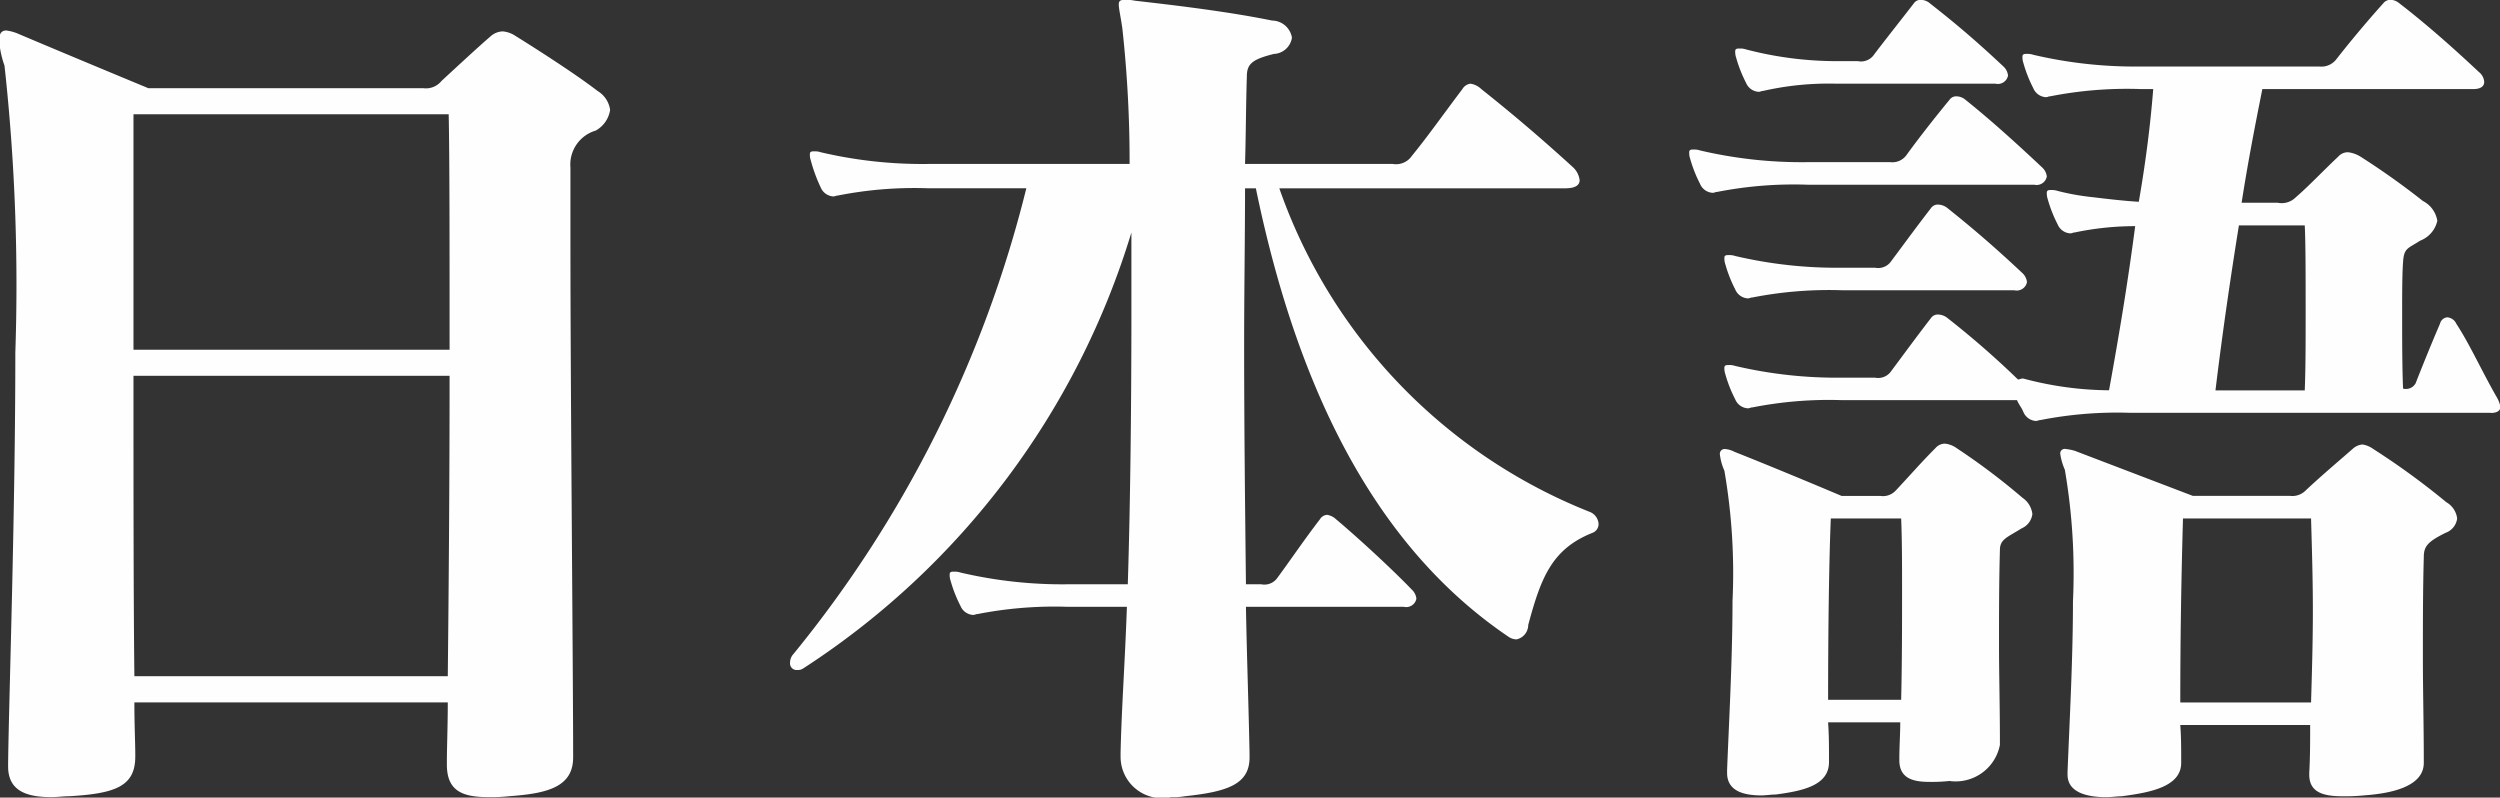
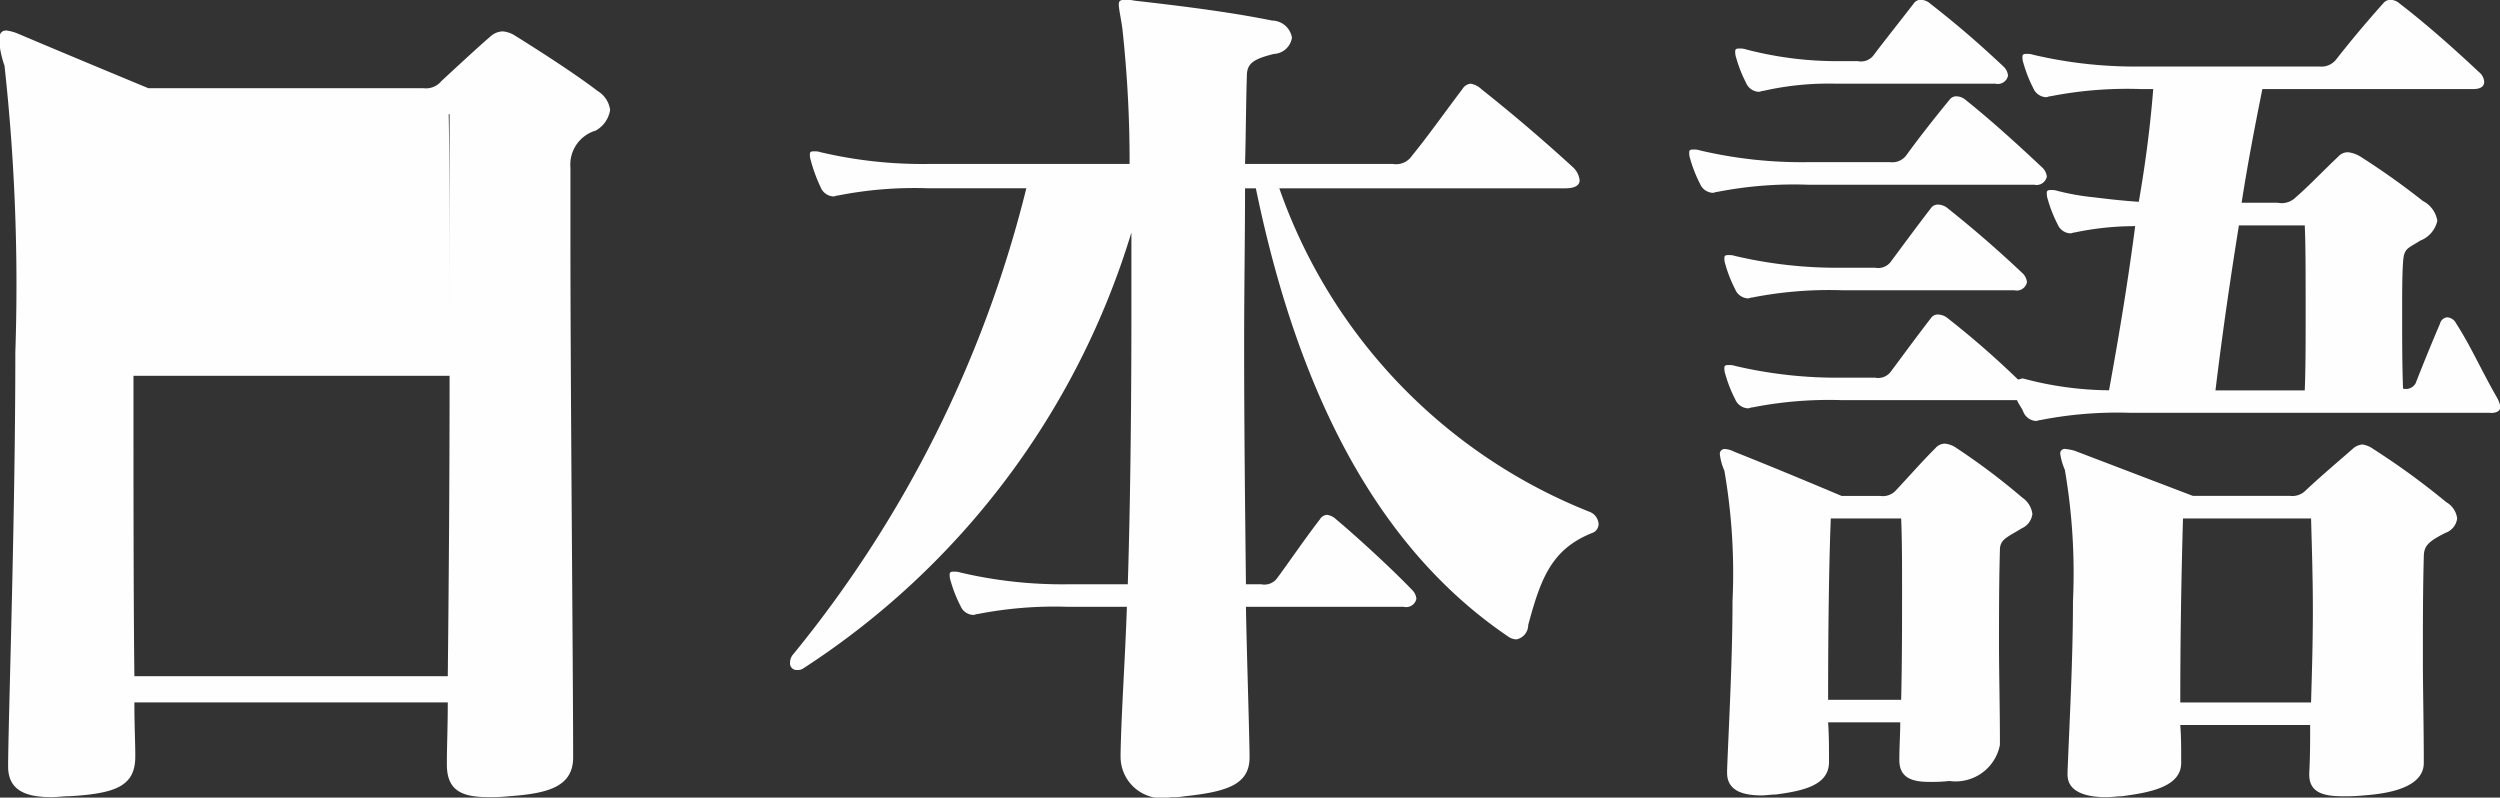
<svg xmlns="http://www.w3.org/2000/svg" width="55.44" height="17.688" viewBox="0 0 55.44 17.688">
  <rect x="0" y="0" width="55.44" height="17.688" fill="#333333" stroke="none" />
  <defs>
    <style>
      .cls-1 {
        fill: #fffefe;
        fill-rule: evenodd;
      }
    </style>
  </defs>
-   <path id="btn_japanese.svg" class="cls-1" d="M1227.94,116.99c0,2.381-.02,4.821-0.04,6.662h-6.95c-0.02-1.761-.02-4.241-0.02-6.662h7.01Zm-0.02-5.8c0.02,0.9.02,2.941,0.02,5.221h-7.01v-5.221h6.99Zm2.76,14.223c0-1.8-.06-8.122-0.06-11.4v-1.641a0.785,0.785,0,0,1,.56-0.82,0.63,0.63,0,0,0,.32-0.46,0.584,0.584,0,0,0-.28-0.42c-0.44-.34-1.24-0.86-1.82-1.22a0.6,0.6,0,0,0-.28-0.1,0.421,0.421,0,0,0-.26.1c-0.28.24-.84,0.76-1.1,1a0.442,0.442,0,0,1-.4.16h-6.1s-1.69-.7-2.87-1.2a1.018,1.018,0,0,0-.28-0.08c-0.1,0-.16.06-0.16,0.22a2.156,2.156,0,0,0,.12.56,44.7,44.7,0,0,1,.24,6.361c0,3.561-.14,7.582-0.16,9.1v0.08c0,0.56.44,0.68,0.96,0.68,0.14,0,.26-0.02.4-0.02,1.02-.06,1.46-0.22,1.46-0.88v-0.04c0-.26-0.02-0.66-0.02-1.16h6.95c0,0.54-.02.98-0.02,1.32v0.06c0,0.58.34,0.72,0.92,0.72a3.7,3.7,0,0,0,.46-0.02c0.84-.06,1.42-0.2,1.42-0.86v-0.04Zm18.42-3.3a0.231,0.231,0,0,0,.28-0.18,0.318,0.318,0,0,0-.1-0.2c-0.52-.54-1.32-1.26-1.68-1.56a0.373,0.373,0,0,0-.2-0.1,0.2,0.2,0,0,0-.16.1c-0.34.44-.72,1-0.96,1.32a0.35,0.35,0,0,1-.34.12h-0.34c-0.02-1.78-.04-3.58-0.04-5.3,0-1.22.02-2.38,0.02-3.481h0.24c0.98,4.761,2.82,8.062,5.6,9.943a0.323,0.323,0,0,0,.18.06,0.328,0.328,0,0,0,.26-0.32c0.28-1.041.52-1.681,1.42-2.041a0.208,0.208,0,0,0,.14-0.2,0.308,0.308,0,0,0-.18-0.26,11.958,11.958,0,0,1-6.9-7.182h6.34c0.24,0,.32-0.08.32-0.18a0.47,0.47,0,0,0-.14-0.28c-0.7-.64-1.36-1.2-2.04-1.74a0.44,0.44,0,0,0-.24-0.12,0.242,0.242,0,0,0-.18.12c-0.38.5-.76,1.04-1.12,1.48a0.423,0.423,0,0,1-.42.18h-3.28c0.02-.68.02-1.34,0.04-1.94,0-.28.12-0.38,0.6-0.5a0.423,0.423,0,0,0,.4-0.36,0.452,0.452,0,0,0-.44-0.38c-0.98-.2-2.16-0.34-3.04-0.44a0.981,0.981,0,0,0-.22-0.02c-0.1,0-.14.02-0.14,0.1,0,0.1.04,0.26,0.08,0.54a27.182,27.182,0,0,1,.16,3h-4.47a9.864,9.864,0,0,1-2.38-.26,0.39,0.39,0,0,0-.14-0.02h-0.02c-0.06,0-.08.02-0.08,0.06a0.39,0.39,0,0,0,.02.14,3.448,3.448,0,0,0,.22.6,0.323,0.323,0,0,0,.28.2c0.04,0,.06-0.02.1-0.02a8.742,8.742,0,0,1,2-.161h2.18a26.3,26.3,0,0,1-5.16,10.323,0.287,0.287,0,0,0-.08.2,0.147,0.147,0,0,0,.16.16,0.216,0.216,0,0,0,.14-0.04,17.6,17.6,0,0,0,7.27-9.662v1.72c0,1.96-.02,4.181-0.08,6.081h-1.32a9.892,9.892,0,0,1-2.39-.26,0.39,0.39,0,0,0-.14-0.02h-0.02c-0.06,0-.08.02-0.08,0.06a0.39,0.39,0,0,0,.02.14,2.972,2.972,0,0,0,.22.56,0.322,0.322,0,0,0,.28.2c0.04,0,.06-0.02.1-0.02a8.851,8.851,0,0,1,2.01-.16h1.3c-0.04,1.181-.12,2.281-0.14,3.241v0.08a0.918,0.918,0,0,0,1.12.9,1.514,1.514,0,0,0,.3-0.02c0.94-.1,1.44-0.26,1.44-0.86v-0.08c-0.02-1.06-.06-2.16-0.08-3.261h3.5Zm17.22,2.121q0-2.01.06-4.081h2.84c0.02,0.7.04,1.36,0.04,2.04s-0.02,1.361-.04,2.041h-2.9Zm5.4,1.3c0-.8-0.02-1.56-0.02-2.28,0-.78,0-1.521.02-2.241,0-.24.08-0.34,0.48-0.54a0.391,0.391,0,0,0,.26-0.32,0.484,0.484,0,0,0-.24-0.36,16.572,16.572,0,0,0-1.62-1.18,0.554,0.554,0,0,0-.24-0.1,0.365,0.365,0,0,0-.22.1c-0.32.28-.7,0.6-1.04,0.92a0.412,0.412,0,0,1-.34.12h-2.16l-2.62-1a1.151,1.151,0,0,0-.2-0.04,0.1,0.1,0,0,0-.12.12,1.351,1.351,0,0,0,.1.34,13.542,13.542,0,0,1,.18,2.92c0,1.3-.08,2.741-0.12,3.781v0.06c0,0.4.44,0.5,0.86,0.5,0.12,0,.24-0.02.34-0.02,0.6-.08,1.32-0.2,1.32-0.74v-0.04c0-.28,0-0.54-0.02-0.8h2.88c0,0.34,0,.72-0.02,1.06v0.04c0,0.4.32,0.48,0.74,0.48a4.186,4.186,0,0,0,.48-0.02c0.56-.04,1.32-0.18,1.32-0.72v-0.04Zm-13.21-1.36c0-1.48.02-3.081,0.06-4.021h1.56c0.02,0.48.02,1.02,0.02,1.58,0,0.761,0,1.6-.02,2.441h-1.62Zm3.81,0.94c0-.8-0.02-1.5-0.02-2.16,0-.721,0-1.381.02-2.1,0-.24.16-0.28,0.48-0.48a0.4,0.4,0,0,0,.24-0.32,0.511,0.511,0,0,0-.22-0.36,14.681,14.681,0,0,0-1.46-1.1,0.533,0.533,0,0,0-.26-0.1,0.281,0.281,0,0,0-.21.1c-0.32.32-.56,0.6-0.88,0.94a0.386,0.386,0,0,1-.34.12h-0.86s-1.32-.56-2.38-0.98a0.53,0.53,0,0,0-.2-0.06,0.106,0.106,0,0,0-.12.12,1.241,1.241,0,0,0,.1.36,13.321,13.321,0,0,1,.18,2.9c0,1.281-.08,2.7-0.12,3.741v0.06c0,0.4.36,0.5,0.76,0.5,0.1,0,.22-0.02.32-0.02,0.6-.08,1.18-0.2,1.18-0.72v-0.06c0-.26,0-0.54-0.02-0.82h1.6c0,0.26-.02.54-0.02,0.8v0.04c0,0.4.3,0.48,0.66,0.48a3.542,3.542,0,0,0,.45-0.02,1,1,0,0,0,1.12-.8v-0.06Zm4.78-7.8c0.16-1.32.34-2.54,0.52-3.66h1.46c0.02,0.38.02,1.16,0.02,1.98,0,0.58,0,1.2-.02,1.68h-1.98Zm6.1,0.5c0.16,0,.22-0.06.22-0.14a0.764,0.764,0,0,0-.1-0.241c-0.34-.6-0.58-1.14-0.88-1.6a0.241,0.241,0,0,0-.2-0.14,0.182,0.182,0,0,0-.16.14q-0.27.63-.54,1.32a0.243,0.243,0,0,1-.28.12c-0.02-.52-0.02-1.12-0.02-1.64,0-.46,0-0.88.02-1.16,0.02-.32.1-0.3,0.38-0.48a0.617,0.617,0,0,0,.38-0.44,0.6,0.6,0,0,0-.32-0.44,16.693,16.693,0,0,0-1.38-.981,0.678,0.678,0,0,0-.28-0.1,0.287,0.287,0,0,0-.22.1c-0.34.32-.66,0.66-0.94,0.9a0.439,0.439,0,0,1-.4.12h-0.8c0.14-.9.3-1.721,0.46-2.521h4.68c0.16,0,.24-0.06.24-0.16a0.308,0.308,0,0,0-.12-0.22c-0.66-.62-1.24-1.12-1.76-1.52a0.323,0.323,0,0,0-.2-0.08,0.207,0.207,0,0,0-.16.08c-0.36.4-.76,0.88-1.04,1.24a0.419,0.419,0,0,1-.38.16h-3.96a9.864,9.864,0,0,1-2.38-.26,0.39,0.39,0,0,0-.14-0.02h-0.02c-0.06,0-.08.02-0.08,0.06a0.39,0.39,0,0,0,.02.14,2.972,2.972,0,0,0,.22.56,0.322,0.322,0,0,0,.28.2c0.04,0,.06-0.02.1-0.02a8.809,8.809,0,0,1,2-.16h0.28c-0.06.76-.16,1.58-0.32,2.5-0.32-.02-0.68-0.06-1-0.1a5.375,5.375,0,0,1-.8-0.141,0.39,0.39,0,0,0-.14-0.02h-0.02c-0.06,0-.08.02-0.08,0.06a0.4,0.4,0,0,0,.02.141,2.972,2.972,0,0,0,.22.56,0.322,0.322,0,0,0,.28.2c0.04,0,.06-0.02.1-0.02a6.5,6.5,0,0,1,1.34-.14c-0.16,1.22-.34,2.32-0.58,3.64a7.517,7.517,0,0,1-1.9-.26h-0.02c-0.04,0-.06.02-0.1,0.02a19.743,19.743,0,0,0-1.56-1.36,0.347,0.347,0,0,0-.21-0.08,0.182,0.182,0,0,0-.16.08c-0.34.44-.66,0.88-0.9,1.2a0.35,0.35,0,0,1-.34.12h-0.72a9.864,9.864,0,0,1-2.38-.26,0.39,0.39,0,0,0-.14-0.02h-0.02c-0.06,0-.08.02-0.08,0.06a0.39,0.39,0,0,0,.02.14,2.972,2.972,0,0,0,.22.56,0.323,0.323,0,0,0,.28.2c0.04,0,.06-0.02.1-0.02a8.742,8.742,0,0,1,2-.161h3.87c0.04,0.1.1,0.161,0.14,0.261a0.322,0.322,0,0,0,.28.2c0.04,0,.06-0.02.1-0.02a8.809,8.809,0,0,1,2-.16h7.98Zm-10.56-2.721a0.231,0.231,0,0,0,.28-0.18,0.318,0.318,0,0,0-.1-0.2c-0.66-.62-1.16-1.04-1.66-1.44a0.347,0.347,0,0,0-.21-0.08,0.182,0.182,0,0,0-.16.08c-0.34.44-.66,0.88-0.9,1.2a0.35,0.35,0,0,1-.34.12h-0.72a9.864,9.864,0,0,1-2.38-.26,0.39,0.39,0,0,0-.14-0.02h-0.02c-0.06,0-.08.02-0.08,0.06a0.39,0.39,0,0,0,.02.14,2.972,2.972,0,0,0,.22.56,0.322,0.322,0,0,0,.28.2c0.04,0,.06-0.02.1-0.02a8.809,8.809,0,0,1,2-.16h3.81Zm0.44-2.341a0.231,0.231,0,0,0,.28-0.18,0.318,0.318,0,0,0-.1-0.2c-0.66-.62-1.2-1.1-1.7-1.5a0.323,0.323,0,0,0-.2-0.08,0.182,0.182,0,0,0-.16.08c-0.33.4-.69,0.86-0.95,1.22a0.385,0.385,0,0,1-.36.16h-1.84a9.864,9.864,0,0,1-2.38-.26,0.39,0.39,0,0,0-.14-0.02h-0.02c-0.06,0-.08.02-0.08,0.06a0.39,0.39,0,0,0,.02.14,2.972,2.972,0,0,0,.22.56,0.322,0.322,0,0,0,.28.2c0.04,0,.06-0.02.1-0.02a8.809,8.809,0,0,1,2-.16h5.03Zm-0.86-2.24a0.231,0.231,0,0,0,.28-0.18,0.318,0.318,0,0,0-.1-0.2c-0.66-.62-1.12-1-1.63-1.4a0.323,0.323,0,0,0-.2-0.08,0.182,0.182,0,0,0-.16.08c-0.34.44-.66,0.84-0.9,1.16a0.35,0.35,0,0,1-.34.12h-0.48a7.965,7.965,0,0,1-2-.26,0.39,0.39,0,0,0-.14-0.02h-0.02c-0.06,0-.08.02-0.08,0.06a0.39,0.39,0,0,0,.02.14,2.972,2.972,0,0,0,.22.56,0.322,0.322,0,0,0,.28.2c0.04,0,.06-0.02.1-0.02a6.532,6.532,0,0,1,1.62-.16h3.53Z" transform="translate(-1217.97 -108.656)" />
+   <path id="btn_japanese.svg" class="cls-1" d="M1227.94,116.99c0,2.381-.02,4.821-0.04,6.662h-6.95c-0.02-1.761-.02-4.241-0.02-6.662h7.01Zm-0.02-5.8c0.02,0.9.02,2.941,0.02,5.221v-5.221h6.99Zm2.76,14.223c0-1.8-.06-8.122-0.06-11.4v-1.641a0.785,0.785,0,0,1,.56-0.82,0.63,0.63,0,0,0,.32-0.46,0.584,0.584,0,0,0-.28-0.42c-0.44-.34-1.24-0.86-1.82-1.22a0.6,0.6,0,0,0-.28-0.1,0.421,0.421,0,0,0-.26.1c-0.28.24-.84,0.76-1.1,1a0.442,0.442,0,0,1-.4.16h-6.1s-1.69-.7-2.87-1.2a1.018,1.018,0,0,0-.28-0.08c-0.1,0-.16.06-0.16,0.22a2.156,2.156,0,0,0,.12.56,44.7,44.7,0,0,1,.24,6.361c0,3.561-.14,7.582-0.16,9.1v0.08c0,0.56.44,0.68,0.96,0.68,0.14,0,.26-0.02.4-0.02,1.02-.06,1.46-0.22,1.46-0.88v-0.04c0-.26-0.02-0.66-0.02-1.16h6.95c0,0.54-.02.98-0.02,1.32v0.06c0,0.58.34,0.72,0.92,0.72a3.7,3.7,0,0,0,.46-0.02c0.84-.06,1.42-0.2,1.42-0.86v-0.04Zm18.42-3.3a0.231,0.231,0,0,0,.28-0.18,0.318,0.318,0,0,0-.1-0.2c-0.52-.54-1.32-1.26-1.68-1.56a0.373,0.373,0,0,0-.2-0.1,0.2,0.2,0,0,0-.16.1c-0.34.44-.72,1-0.96,1.32a0.35,0.35,0,0,1-.34.12h-0.34c-0.02-1.78-.04-3.58-0.04-5.3,0-1.22.02-2.38,0.02-3.481h0.24c0.98,4.761,2.82,8.062,5.6,9.943a0.323,0.323,0,0,0,.18.06,0.328,0.328,0,0,0,.26-0.32c0.28-1.041.52-1.681,1.42-2.041a0.208,0.208,0,0,0,.14-0.2,0.308,0.308,0,0,0-.18-0.26,11.958,11.958,0,0,1-6.9-7.182h6.34c0.24,0,.32-0.08.32-0.18a0.47,0.47,0,0,0-.14-0.28c-0.7-.64-1.36-1.2-2.04-1.74a0.44,0.44,0,0,0-.24-0.12,0.242,0.242,0,0,0-.18.12c-0.38.5-.76,1.04-1.12,1.48a0.423,0.423,0,0,1-.42.18h-3.28c0.02-.68.02-1.34,0.04-1.94,0-.28.12-0.38,0.6-0.5a0.423,0.423,0,0,0,.4-0.36,0.452,0.452,0,0,0-.44-0.38c-0.98-.2-2.16-0.34-3.04-0.44a0.981,0.981,0,0,0-.22-0.02c-0.1,0-.14.02-0.14,0.1,0,0.1.04,0.26,0.08,0.54a27.182,27.182,0,0,1,.16,3h-4.47a9.864,9.864,0,0,1-2.38-.26,0.39,0.39,0,0,0-.14-0.02h-0.02c-0.06,0-.08.02-0.08,0.06a0.39,0.39,0,0,0,.02.14,3.448,3.448,0,0,0,.22.6,0.323,0.323,0,0,0,.28.2c0.04,0,.06-0.02.1-0.02a8.742,8.742,0,0,1,2-.161h2.18a26.3,26.3,0,0,1-5.16,10.323,0.287,0.287,0,0,0-.08.2,0.147,0.147,0,0,0,.16.16,0.216,0.216,0,0,0,.14-0.04,17.6,17.6,0,0,0,7.27-9.662v1.72c0,1.96-.02,4.181-0.08,6.081h-1.32a9.892,9.892,0,0,1-2.39-.26,0.39,0.39,0,0,0-.14-0.02h-0.02c-0.06,0-.08.02-0.08,0.06a0.39,0.39,0,0,0,.02.14,2.972,2.972,0,0,0,.22.56,0.322,0.322,0,0,0,.28.2c0.04,0,.06-0.02.1-0.02a8.851,8.851,0,0,1,2.01-.16h1.3c-0.04,1.181-.12,2.281-0.14,3.241v0.08a0.918,0.918,0,0,0,1.12.9,1.514,1.514,0,0,0,.3-0.02c0.94-.1,1.44-0.26,1.44-0.86v-0.08c-0.02-1.06-.06-2.16-0.08-3.261h3.5Zm17.22,2.121q0-2.01.06-4.081h2.84c0.02,0.7.04,1.36,0.04,2.04s-0.02,1.361-.04,2.041h-2.9Zm5.4,1.3c0-.8-0.02-1.56-0.02-2.28,0-.78,0-1.521.02-2.241,0-.24.08-0.34,0.48-0.54a0.391,0.391,0,0,0,.26-0.32,0.484,0.484,0,0,0-.24-0.36,16.572,16.572,0,0,0-1.62-1.18,0.554,0.554,0,0,0-.24-0.1,0.365,0.365,0,0,0-.22.1c-0.32.28-.7,0.6-1.04,0.92a0.412,0.412,0,0,1-.34.12h-2.16l-2.62-1a1.151,1.151,0,0,0-.2-0.04,0.1,0.1,0,0,0-.12.12,1.351,1.351,0,0,0,.1.34,13.542,13.542,0,0,1,.18,2.92c0,1.3-.08,2.741-0.12,3.781v0.06c0,0.4.44,0.5,0.86,0.5,0.12,0,.24-0.02.34-0.02,0.6-.08,1.32-0.2,1.32-0.74v-0.04c0-.28,0-0.54-0.02-0.8h2.88c0,0.34,0,.72-0.02,1.06v0.04c0,0.4.32,0.48,0.74,0.48a4.186,4.186,0,0,0,.48-0.02c0.56-.04,1.32-0.18,1.32-0.72v-0.04Zm-13.21-1.36c0-1.48.02-3.081,0.06-4.021h1.56c0.02,0.48.02,1.02,0.02,1.58,0,0.761,0,1.6-.02,2.441h-1.62Zm3.81,0.94c0-.8-0.02-1.5-0.02-2.16,0-.721,0-1.381.02-2.1,0-.24.16-0.28,0.48-0.48a0.4,0.4,0,0,0,.24-0.32,0.511,0.511,0,0,0-.22-0.36,14.681,14.681,0,0,0-1.46-1.1,0.533,0.533,0,0,0-.26-0.1,0.281,0.281,0,0,0-.21.1c-0.32.32-.56,0.6-0.88,0.94a0.386,0.386,0,0,1-.34.12h-0.86s-1.32-.56-2.38-0.98a0.53,0.53,0,0,0-.2-0.06,0.106,0.106,0,0,0-.12.12,1.241,1.241,0,0,0,.1.36,13.321,13.321,0,0,1,.18,2.9c0,1.281-.08,2.7-0.12,3.741v0.06c0,0.4.36,0.5,0.76,0.5,0.1,0,.22-0.02.32-0.02,0.6-.08,1.18-0.2,1.18-0.72v-0.06c0-.26,0-0.54-0.02-0.82h1.6c0,0.26-.02.54-0.02,0.8v0.04c0,0.4.3,0.48,0.66,0.48a3.542,3.542,0,0,0,.45-0.02,1,1,0,0,0,1.12-.8v-0.06Zm4.78-7.8c0.16-1.32.34-2.54,0.52-3.66h1.46c0.02,0.38.02,1.16,0.02,1.98,0,0.58,0,1.2-.02,1.68h-1.98Zm6.1,0.5c0.16,0,.22-0.06.22-0.14a0.764,0.764,0,0,0-.1-0.241c-0.34-.6-0.58-1.14-0.88-1.6a0.241,0.241,0,0,0-.2-0.14,0.182,0.182,0,0,0-.16.14q-0.27.63-.54,1.32a0.243,0.243,0,0,1-.28.12c-0.02-.52-0.02-1.12-0.02-1.64,0-.46,0-0.88.02-1.16,0.02-.32.1-0.3,0.38-0.48a0.617,0.617,0,0,0,.38-0.44,0.6,0.6,0,0,0-.32-0.44,16.693,16.693,0,0,0-1.38-.981,0.678,0.678,0,0,0-.28-0.1,0.287,0.287,0,0,0-.22.1c-0.34.32-.66,0.66-0.94,0.9a0.439,0.439,0,0,1-.4.12h-0.8c0.14-.9.3-1.721,0.46-2.521h4.68c0.16,0,.24-0.06.24-0.16a0.308,0.308,0,0,0-.12-0.22c-0.66-.62-1.24-1.12-1.76-1.52a0.323,0.323,0,0,0-.2-0.08,0.207,0.207,0,0,0-.16.08c-0.36.4-.76,0.88-1.04,1.24a0.419,0.419,0,0,1-.38.16h-3.96a9.864,9.864,0,0,1-2.38-.26,0.39,0.39,0,0,0-.14-0.02h-0.02c-0.06,0-.08.02-0.08,0.06a0.39,0.39,0,0,0,.02.14,2.972,2.972,0,0,0,.22.56,0.322,0.322,0,0,0,.28.2c0.04,0,.06-0.02.1-0.02a8.809,8.809,0,0,1,2-.16h0.28c-0.06.76-.16,1.58-0.32,2.5-0.32-.02-0.68-0.06-1-0.1a5.375,5.375,0,0,1-.8-0.141,0.39,0.39,0,0,0-.14-0.02h-0.02c-0.06,0-.08.02-0.08,0.06a0.4,0.4,0,0,0,.02.141,2.972,2.972,0,0,0,.22.56,0.322,0.322,0,0,0,.28.2c0.04,0,.06-0.02.1-0.02a6.5,6.5,0,0,1,1.34-.14c-0.16,1.22-.34,2.32-0.58,3.64a7.517,7.517,0,0,1-1.9-.26h-0.02c-0.04,0-.06.02-0.1,0.02a19.743,19.743,0,0,0-1.56-1.36,0.347,0.347,0,0,0-.21-0.08,0.182,0.182,0,0,0-.16.08c-0.34.44-.66,0.88-0.9,1.2a0.35,0.35,0,0,1-.34.12h-0.72a9.864,9.864,0,0,1-2.38-.26,0.39,0.39,0,0,0-.14-0.02h-0.02c-0.06,0-.08.02-0.08,0.06a0.39,0.39,0,0,0,.02.14,2.972,2.972,0,0,0,.22.56,0.323,0.323,0,0,0,.28.2c0.04,0,.06-0.02.1-0.02a8.742,8.742,0,0,1,2-.161h3.87c0.04,0.1.1,0.161,0.14,0.261a0.322,0.322,0,0,0,.28.2c0.04,0,.06-0.02.1-0.02a8.809,8.809,0,0,1,2-.16h7.98Zm-10.56-2.721a0.231,0.231,0,0,0,.28-0.18,0.318,0.318,0,0,0-.1-0.2c-0.66-.62-1.16-1.04-1.66-1.44a0.347,0.347,0,0,0-.21-0.08,0.182,0.182,0,0,0-.16.08c-0.34.44-.66,0.88-0.9,1.2a0.35,0.35,0,0,1-.34.12h-0.72a9.864,9.864,0,0,1-2.38-.26,0.39,0.39,0,0,0-.14-0.02h-0.02c-0.06,0-.08.02-0.08,0.06a0.39,0.39,0,0,0,.02.14,2.972,2.972,0,0,0,.22.56,0.322,0.322,0,0,0,.28.2c0.04,0,.06-0.02.1-0.02a8.809,8.809,0,0,1,2-.16h3.81Zm0.44-2.341a0.231,0.231,0,0,0,.28-0.18,0.318,0.318,0,0,0-.1-0.2c-0.66-.62-1.2-1.1-1.7-1.5a0.323,0.323,0,0,0-.2-0.08,0.182,0.182,0,0,0-.16.08c-0.33.4-.69,0.86-0.95,1.22a0.385,0.385,0,0,1-.36.16h-1.84a9.864,9.864,0,0,1-2.38-.26,0.39,0.39,0,0,0-.14-0.02h-0.02c-0.06,0-.08.02-0.08,0.06a0.39,0.39,0,0,0,.02.14,2.972,2.972,0,0,0,.22.56,0.322,0.322,0,0,0,.28.2c0.04,0,.06-0.02.1-0.02a8.809,8.809,0,0,1,2-.16h5.03Zm-0.86-2.24a0.231,0.231,0,0,0,.28-0.18,0.318,0.318,0,0,0-.1-0.2c-0.66-.62-1.12-1-1.63-1.4a0.323,0.323,0,0,0-.2-0.08,0.182,0.182,0,0,0-.16.08c-0.34.44-.66,0.84-0.9,1.16a0.35,0.35,0,0,1-.34.12h-0.48a7.965,7.965,0,0,1-2-.26,0.39,0.39,0,0,0-.14-0.02h-0.02c-0.06,0-.08.02-0.08,0.06a0.39,0.39,0,0,0,.02.14,2.972,2.972,0,0,0,.22.56,0.322,0.322,0,0,0,.28.2c0.04,0,.06-0.02.1-0.02a6.532,6.532,0,0,1,1.62-.16h3.53Z" transform="translate(-1217.97 -108.656)" />
</svg>